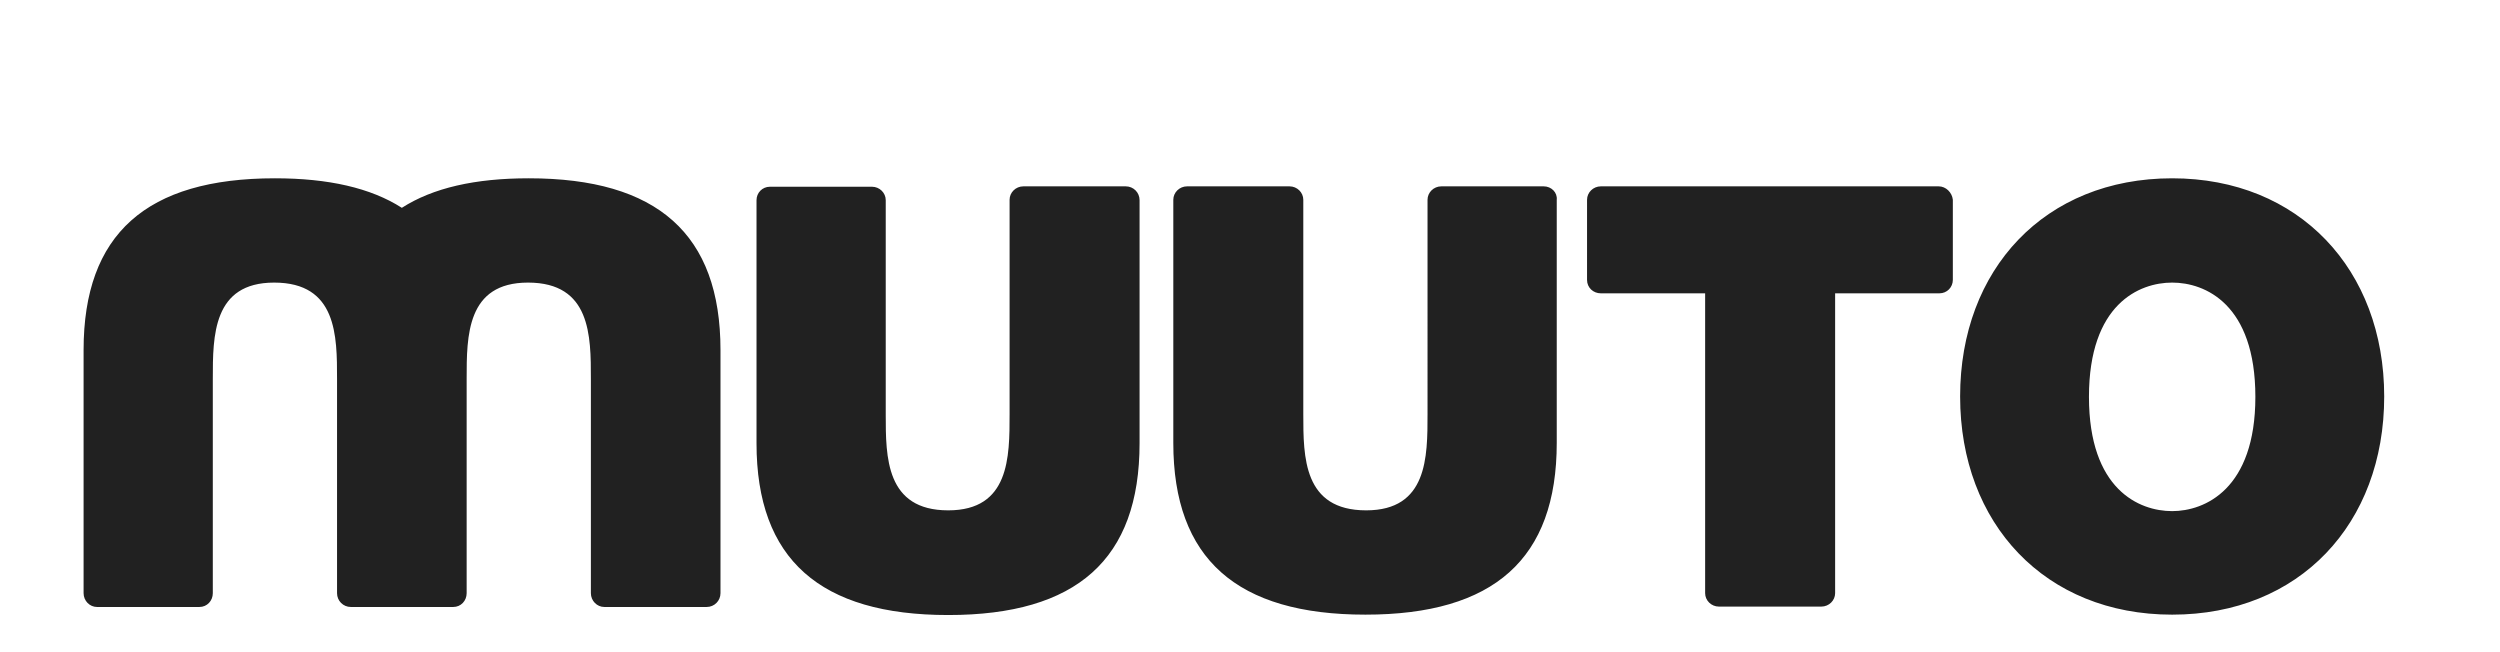
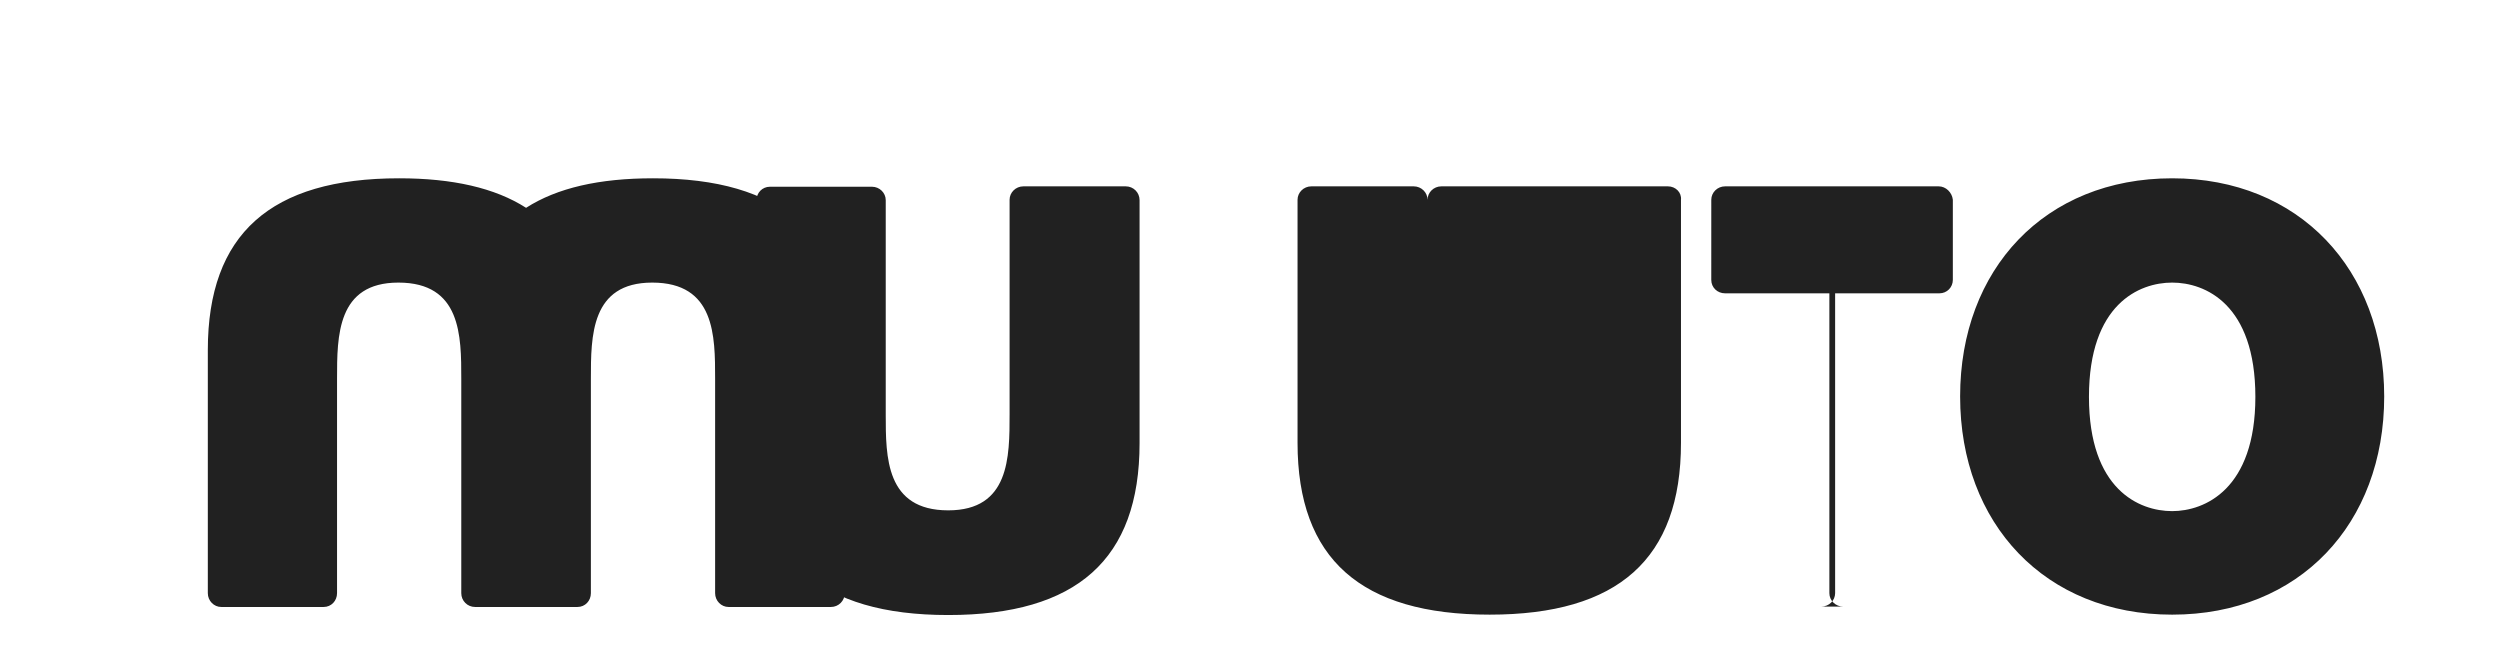
<svg xmlns="http://www.w3.org/2000/svg" width="652" height="170">
-   <path d="M566.5 133.3c-8.6 0-21.7-5.6-21.7-29.8 0-24.2 13.1-29.8 21.7-29.8s21.7 5.6 21.7 29.8c0 24.1-13.2 29.8-21.7 29.8m0-86.8c-33.2 0-55.3 23.7-55.3 56.9s22.2 56.9 55.3 56.9c33.2 0 55.3-23.7 55.3-56.9 0-33.1-22.2-56.9-55.3-56.9m-272.9 2.1h-26.7c-2 0-3.6 1.6-3.6 3.5V108c0 11.2 0 25.1-16 25.1-16.3 0-16.3-13.9-16.3-25v-55.9c0-1.9-1.6-3.5-3.6-3.5H200.8c-2 0-3.5 1.6-3.5 3.5v63.4c0 30.3 16.6 44.8 50 44.8 33.5 0 49.9-14.5 49.9-44.8v-63.4c0-2-1.6-3.6-3.6-3.6m109 0h-26.7c-2 0-3.6 1.6-3.6 3.5V108c0 11.2 0 25.1-16 25.1-16.4 0-16.4-13.9-16.4-25.1v-55.9c0-1.9-1.6-3.5-3.6-3.5h-26.7c-2 0-3.6 1.6-3.6 3.5v63.4c0 30.3 16.6 44.8 50.1 44.8s49.9-14.5 49.9-44.8v-63.4c.2-1.9-1.4-3.5-3.4-3.5m-264.7-2.1c-14 0-25 2.5-33.1 7.7-8.1-5.2-19.2-7.7-33.1-7.7-33.5 0-49.9 14.5-49.9 44.8v63.4c0 2 1.6 3.6 3.5 3.6h26.7c2 0 3.5-1.6 3.5-3.6v-55.9c0-11.2 0-25.1 16-25.1 16.4 0 16.4 13.9 16.4 25.1v55.9c0 2 1.6 3.6 3.6 3.6h26.7c2 0 3.5-1.6 3.5-3.6v-55.9c0-11.2 0-25.1 16-25.1 16.4 0 16.4 13.9 16.4 25.1v55.9c0 2 1.6 3.6 3.5 3.6h26.7c2 0 3.6-1.6 3.6-3.6v-63.4c0-30.3-16.5-44.8-50-44.8m367.7 2.1h-88.1c-2 0-3.6 1.6-3.6 3.5V73c0 2 1.6 3.5 3.6 3.5h27.2v78.2c0 1.9 1.6 3.5 3.6 3.5H475c2 0 3.6-1.6 3.6-3.5v-78.2h27.2c2 0 3.5-1.6 3.5-3.5v-20.9c-.2-1.9-1.8-3.5-3.7-3.5" style="fill:#212121" />
+   <path d="M566.5 133.3c-8.6 0-21.7-5.6-21.7-29.8 0-24.2 13.1-29.8 21.7-29.8s21.7 5.6 21.7 29.8c0 24.1-13.2 29.8-21.7 29.8m0-86.8c-33.2 0-55.3 23.7-55.3 56.9s22.2 56.9 55.3 56.9c33.2 0 55.3-23.7 55.3-56.9 0-33.1-22.2-56.9-55.3-56.9m-272.9 2.1h-26.7c-2 0-3.6 1.6-3.6 3.5V108c0 11.2 0 25.1-16 25.1-16.3 0-16.3-13.9-16.3-25v-55.9c0-1.9-1.6-3.5-3.6-3.5H200.8c-2 0-3.5 1.6-3.5 3.5v63.4c0 30.3 16.6 44.8 50 44.8 33.5 0 49.9-14.5 49.9-44.8v-63.4c0-2-1.6-3.6-3.6-3.6m109 0h-26.7c-2 0-3.6 1.6-3.6 3.5V108v-55.9c0-1.9-1.6-3.5-3.6-3.5h-26.7c-2 0-3.6 1.6-3.6 3.5v63.4c0 30.3 16.6 44.8 50.1 44.8s49.9-14.5 49.9-44.8v-63.4c.2-1.9-1.4-3.5-3.4-3.5m-264.7-2.1c-14 0-25 2.5-33.1 7.7-8.1-5.2-19.2-7.7-33.1-7.7-33.5 0-49.9 14.5-49.9 44.8v63.4c0 2 1.6 3.6 3.5 3.6h26.7c2 0 3.5-1.6 3.5-3.6v-55.9c0-11.2 0-25.1 16-25.1 16.4 0 16.4 13.9 16.4 25.1v55.9c0 2 1.6 3.6 3.6 3.6h26.7c2 0 3.5-1.6 3.5-3.6v-55.9c0-11.2 0-25.1 16-25.1 16.4 0 16.4 13.9 16.4 25.1v55.9c0 2 1.6 3.6 3.5 3.6h26.7c2 0 3.6-1.6 3.6-3.6v-63.4c0-30.3-16.5-44.8-50-44.8m367.7 2.1h-88.1c-2 0-3.6 1.6-3.6 3.5V73c0 2 1.6 3.5 3.6 3.5h27.2v78.2c0 1.9 1.6 3.5 3.6 3.5H475c2 0 3.6-1.6 3.6-3.5v-78.2h27.2c2 0 3.5-1.6 3.5-3.5v-20.9c-.2-1.9-1.8-3.5-3.7-3.5" style="fill:#212121" />
</svg>